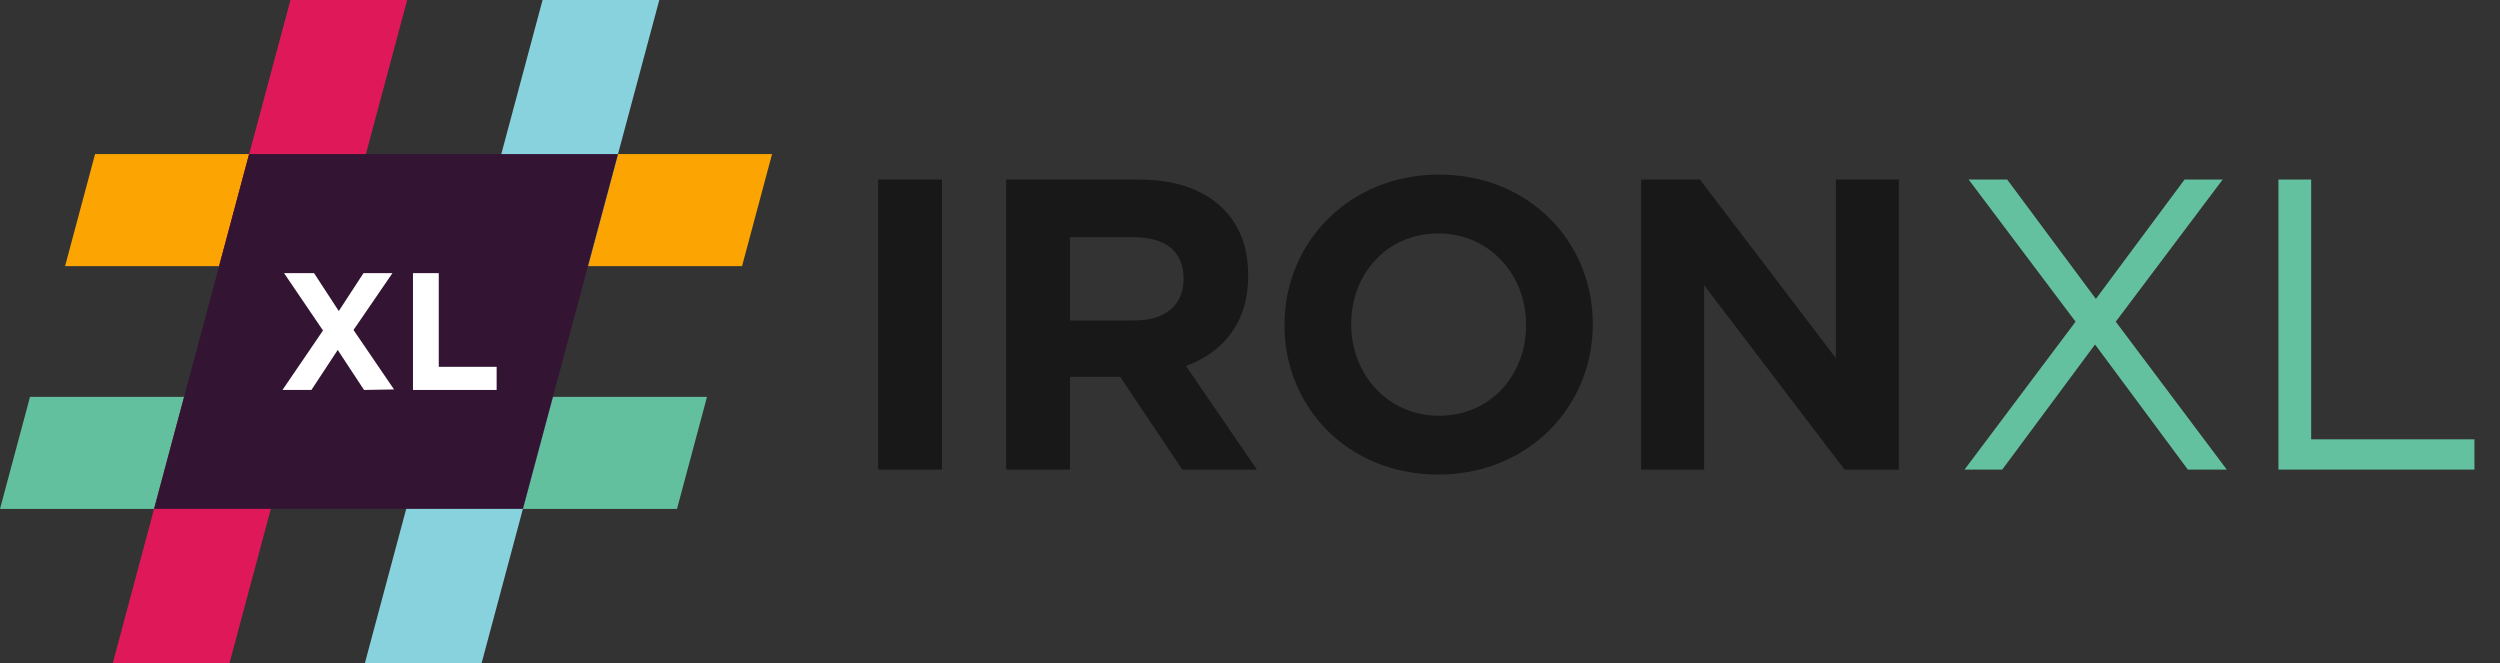
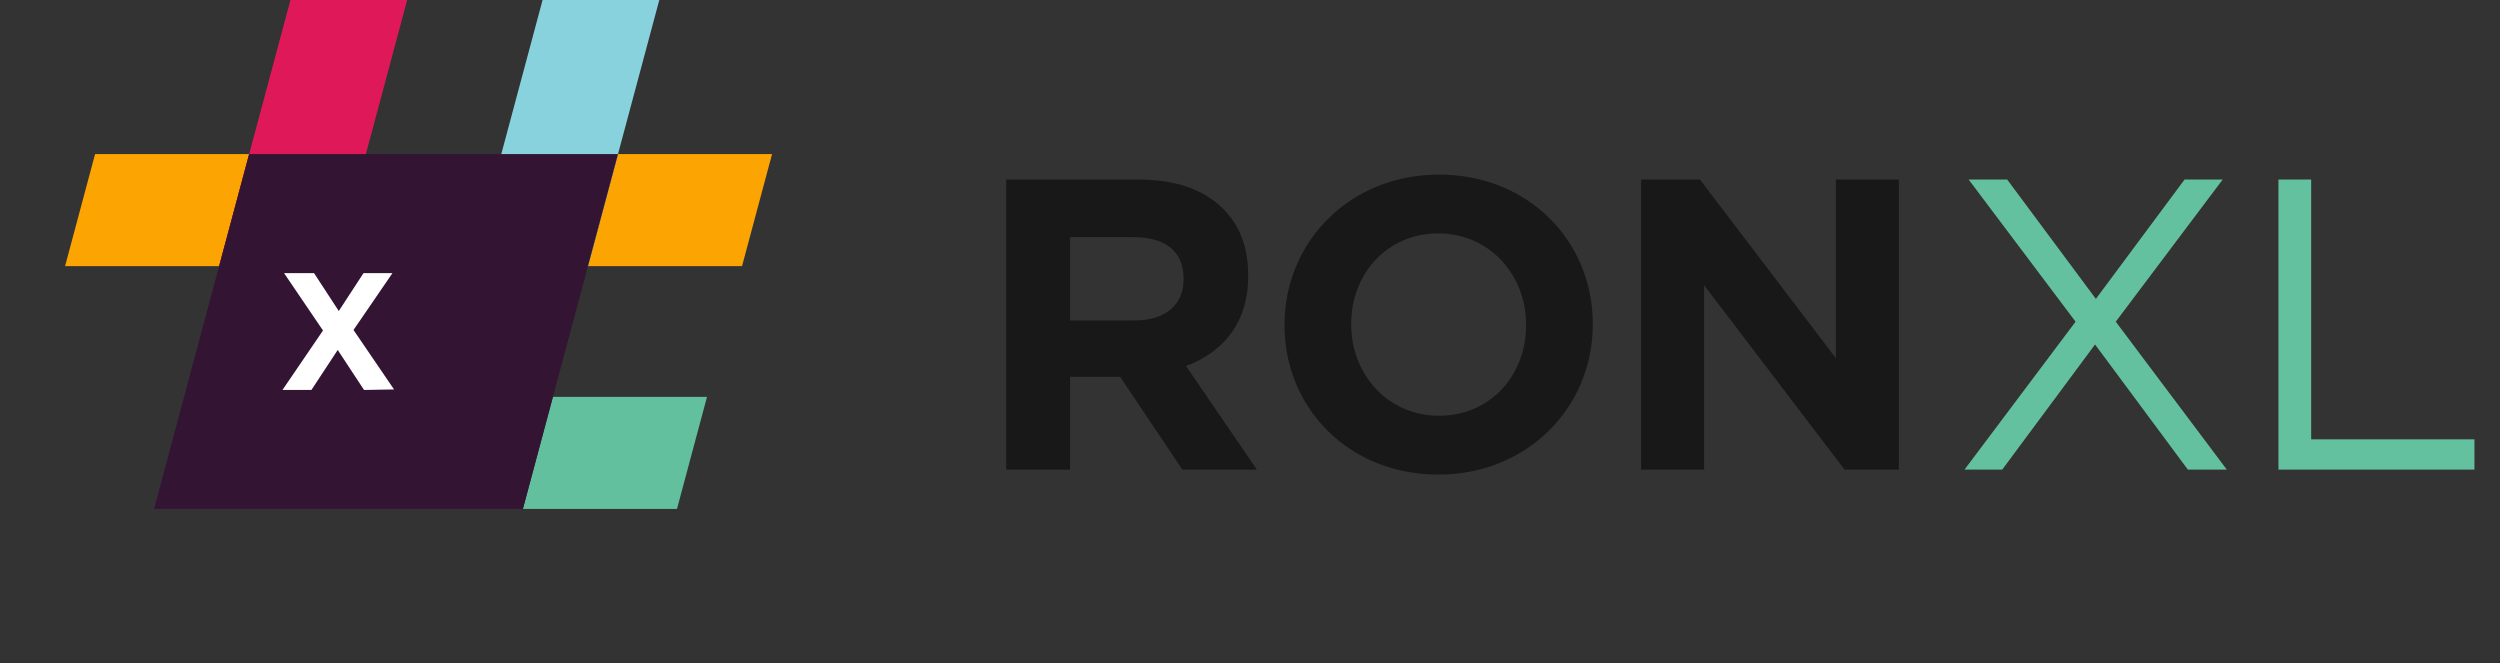
<svg xmlns="http://www.w3.org/2000/svg" width="181" height="48" viewBox="0 0 181 48" fill="none">
  <rect x="0" y="0" width="181" height="48" fill="#333333" stroke="none" />
  <g clip-path="url(#clip0_0_1)">
-     <path d="M21.779 28.732L16.618 48H8.167L11.155 36.845L13.329 28.732H21.779Z" fill="#DF1959" />
    <path d="M40.033 28.732H51.188L49.014 36.845H37.859L40.033 28.732Z" fill="#63C09F" />
-     <path d="M11.155 36.845H0L2.174 28.732H13.329L11.155 36.845Z" fill="#63C09F" />
-     <path d="M40.032 28.732L37.859 36.845L34.871 48H26.42L31.582 28.732H40.032Z" fill="#88D2DE" />
    <path d="M44.743 11.154H55.898L53.724 19.267H42.569L44.743 11.154Z" fill="#FCA401" />
    <path d="M18.039 11.154H6.884L4.711 19.267H15.866L18.039 11.154Z" fill="#FCA401" />
    <path d="M29.479 0L24.316 19.268H15.865L18.039 11.155L21.029 0H29.479Z" fill="#DF1959" />
    <path d="M47.733 0L44.743 11.155L42.57 19.268H34.119L39.282 0H47.733Z" fill="#88D2DE" />
    <g clip-path="url(#clip1_0_1)">
      <path d="M11.154 36.844L18.038 11.154H44.742L37.858 36.844H11.154Z" fill="#331433" />
    </g>
    <path d="M26.356 28.233L24.451 25.337L22.547 28.233H20.451L23.385 23.928L20.566 19.775H22.737L24.527 22.518L26.318 19.775H28.413L25.594 23.89L28.528 28.195L26.356 28.233Z" fill="white" />
-     <path d="M29.899 28.233V19.775H31.766V26.557H35.956V28.233H29.899Z" fill="white" />
  </g>
-   <path d="M63.581 34V13H68.201V34H63.581ZM72.849 34V13H82.449C85.119 13 87.159 13.72 88.569 15.13C89.769 16.33 90.369 17.92 90.369 19.93V19.99C90.369 23.38 88.539 25.51 85.869 26.5L90.999 34H85.599L81.099 27.28H77.469V34H72.849ZM77.469 23.2H82.149C84.429 23.2 85.689 22.03 85.689 20.23V20.17C85.689 18.16 84.339 17.17 82.059 17.17H77.469V23.2ZM104.128 34.36C97.648 34.36 92.998 29.53 92.998 23.56V23.5C92.998 17.53 97.708 12.64 104.188 12.64C110.668 12.64 115.318 17.47 115.318 23.44V23.5C115.318 29.47 110.608 34.36 104.128 34.36ZM104.188 30.1C107.908 30.1 110.488 27.16 110.488 23.56V23.5C110.488 19.9 107.848 16.9 104.128 16.9C100.408 16.9 97.828 19.84 97.828 23.44V23.5C97.828 27.1 100.468 30.1 104.188 30.1ZM118.817 34V13H123.077L132.917 25.93V13H137.477V34H133.547L123.377 20.65V34H118.817Z" fill="#181818" />
+   <path d="M63.581 34V13V34H63.581ZM72.849 34V13H82.449C85.119 13 87.159 13.72 88.569 15.13C89.769 16.33 90.369 17.92 90.369 19.93V19.99C90.369 23.38 88.539 25.51 85.869 26.5L90.999 34H85.599L81.099 27.28H77.469V34H72.849ZM77.469 23.2H82.149C84.429 23.2 85.689 22.03 85.689 20.23V20.17C85.689 18.16 84.339 17.17 82.059 17.17H77.469V23.2ZM104.128 34.36C97.648 34.36 92.998 29.53 92.998 23.56V23.5C92.998 17.53 97.708 12.64 104.188 12.64C110.668 12.64 115.318 17.47 115.318 23.44V23.5C115.318 29.47 110.608 34.36 104.128 34.36ZM104.188 30.1C107.908 30.1 110.488 27.16 110.488 23.56V23.5C110.488 19.9 107.848 16.9 104.128 16.9C100.408 16.9 97.828 19.84 97.828 23.44V23.5C97.828 27.1 100.468 30.1 104.188 30.1ZM118.817 34V13H123.077L132.917 25.93V13H137.477V34H133.547L123.377 20.65V34H118.817Z" fill="#181818" />
  <path d="M158.161 13H160.921L153.181 23.29L161.221 34H158.401L151.681 24.94L144.961 34H142.231L150.271 23.29L142.531 13H145.321L151.741 21.64L158.161 13ZM164.959 34V13H167.329V31.81H179.149V34H164.959Z" fill="#63C1A0" />
  <defs>
    <clipPath id="clip0_0_1">
      <rect width="55.898" height="48" fill="white" />
    </clipPath>
    <clipPath id="clip1_0_1">
      <rect width="33.588" height="25.69" fill="white" transform="translate(11.154 11.154)" />
    </clipPath>
  </defs>
</svg>